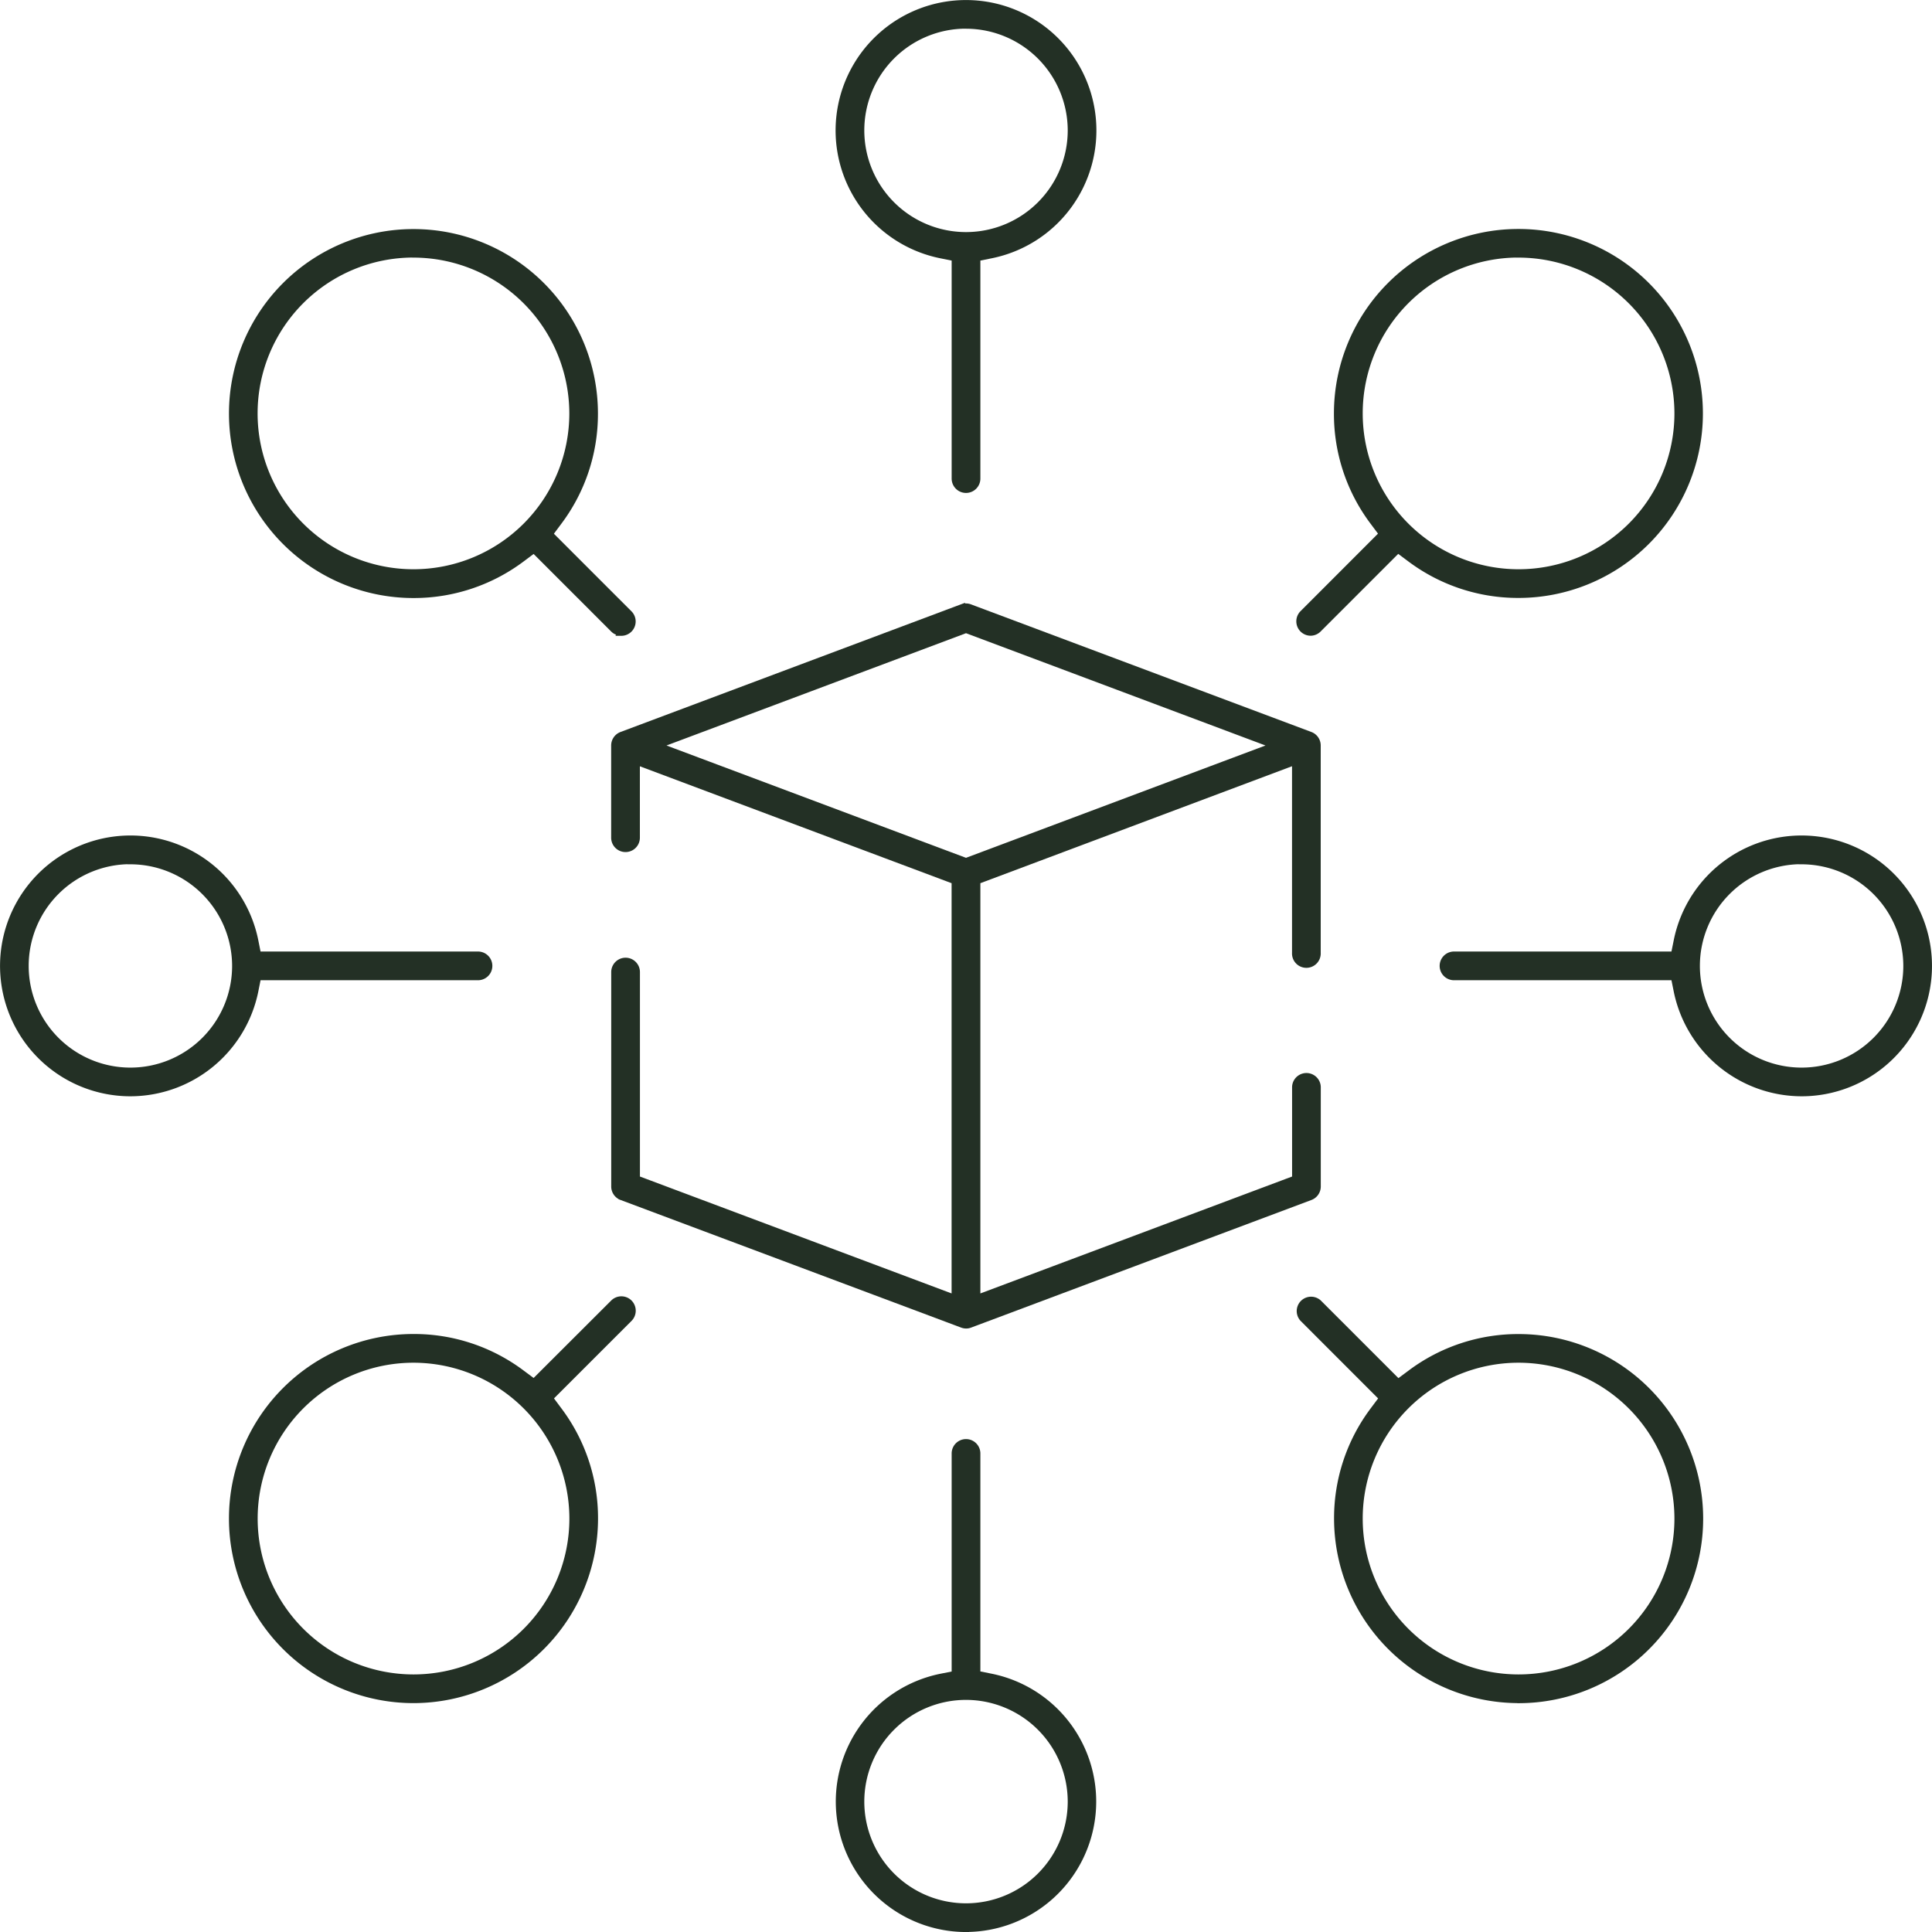
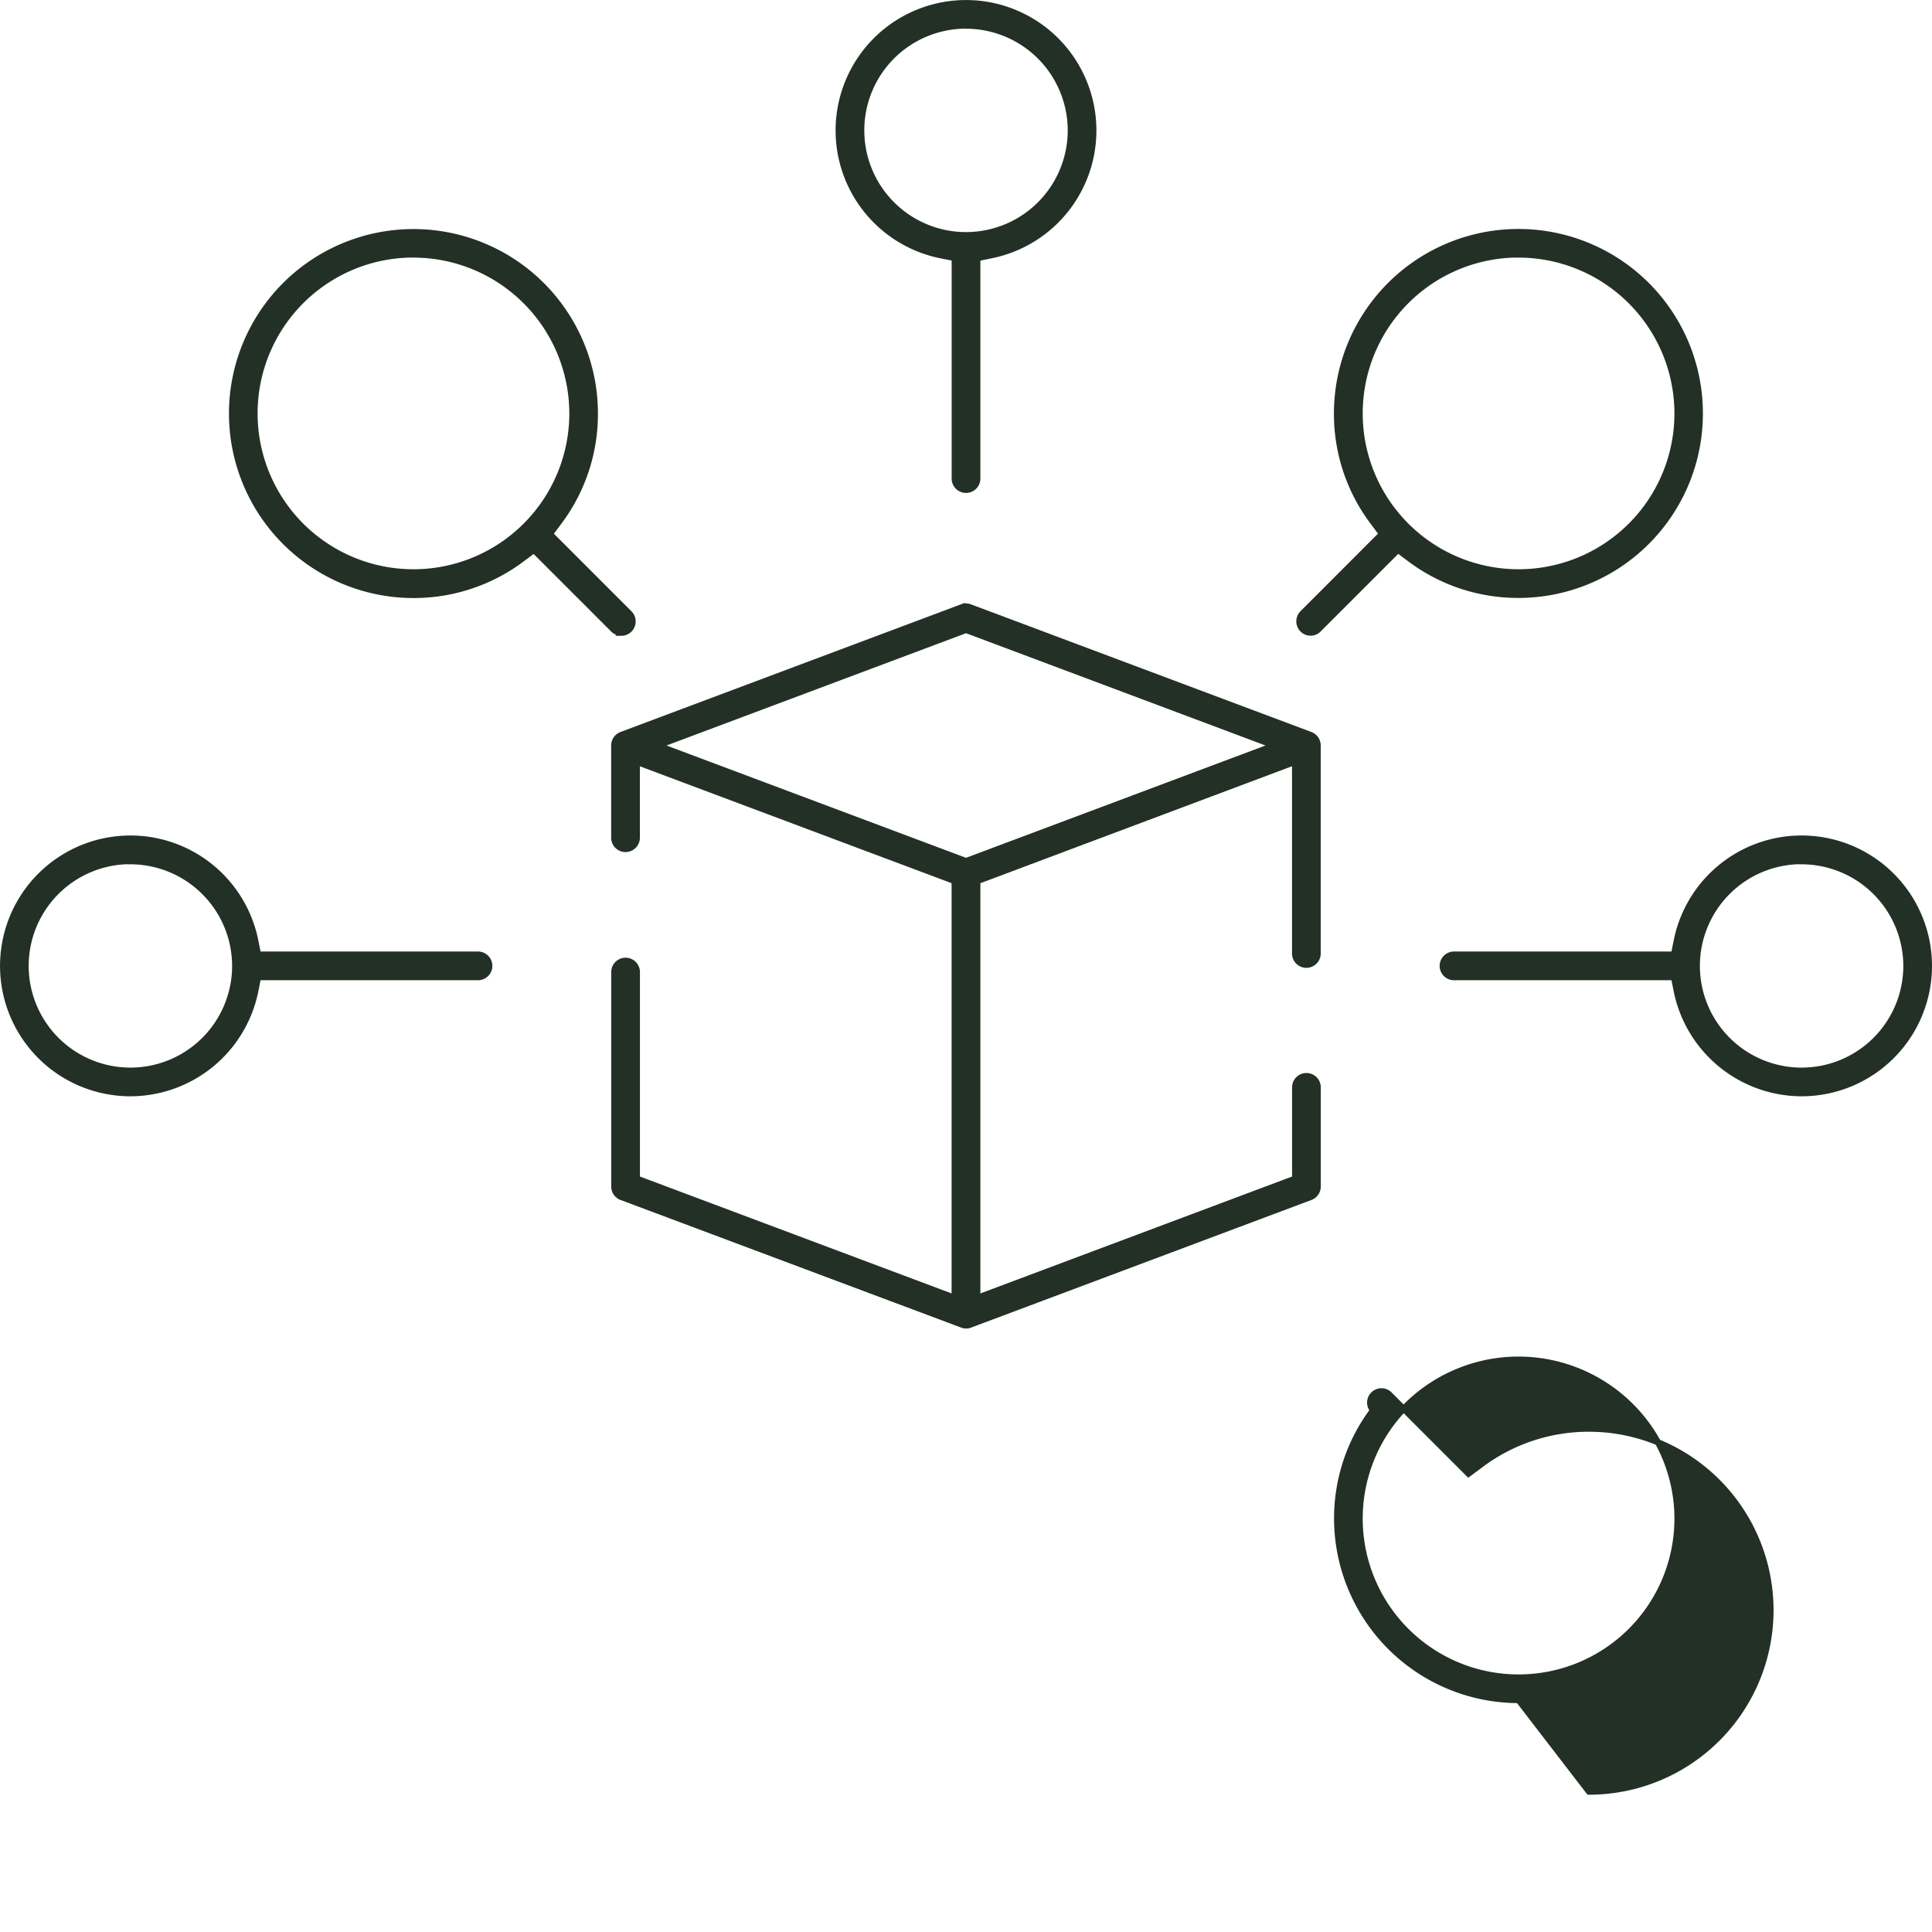
<svg xmlns="http://www.w3.org/2000/svg" width="62.835" height="62.836" viewBox="0 0 62.835 62.836">
  <defs>
    <style>.a{fill:#233025;stroke:#233025;stroke-width:0.2px;}</style>
  </defs>
  <g transform="translate(-231.051 -7.345)">
    <path class="a" d="M262.469,50.453a.375.375,0,0,1-.129-.026l-11.072-4.149a.367.367,0,0,1-.238-.344V38.96a.367.367,0,0,1,.734,0v6.719L262.1,49.556V36l-10.338-3.877V34.59a.367.367,0,0,1-.734,0v-3a.368.368,0,0,1,.238-.344l11.072-4.152a.377.377,0,0,1,.129-.023.365.365,0,0,1,.13.024l11.071,4.151a.368.368,0,0,1,.237.344v6.746a.367.367,0,1,1-.733,0V32.121L262.836,36V49.556l10.338-3.877V42.691a.367.367,0,0,1,.733,0v3.243a.368.368,0,0,1-.237.344L262.6,50.429A.356.356,0,0,1,262.469,50.453ZM252.443,31.591l10.026,3.76,10.025-3.76-10.025-3.759Z" />
    <path class="a" d="M262.469,23.277a.367.367,0,0,1-.367-.367V15.738l-.456-.092a4.141,4.141,0,1,1,1.645,0l-.455.092V22.91A.367.367,0,0,1,262.469,23.277Zm0-15.1a3.408,3.408,0,1,0,3.408,3.408A3.412,3.412,0,0,0,262.469,8.179Z" />
-     <path class="a" d="M280.439,62.636a5.909,5.909,0,0,1-5.9-5.9,5.846,5.846,0,0,1,1.171-3.526l.294-.393-2.583-2.584a.367.367,0,0,1,.518-.519l2.584,2.584.394-.293a5.839,5.839,0,0,1,3.524-1.172,5.9,5.9,0,1,1,0,11.805Zm0-11.071a5.169,5.169,0,1,0,5.17,5.169A5.175,5.175,0,0,0,280.439,51.565Z" />
+     <path class="a" d="M280.439,62.636a5.909,5.909,0,0,1-5.9-5.9,5.846,5.846,0,0,1,1.171-3.526a.367.367,0,0,1,.518-.519l2.584,2.584.394-.293a5.839,5.839,0,0,1,3.524-1.172,5.9,5.9,0,1,1,0,11.805Zm0-11.071a5.169,5.169,0,1,0,5.17,5.169A5.175,5.175,0,0,0,280.439,51.565Z" />
    <path class="a" d="M251.259,27.921a.369.369,0,0,1-.26-.108l-2.583-2.583-.393.294a5.85,5.85,0,0,1-3.525,1.171,5.9,5.9,0,1,1,5.9-5.9,5.839,5.839,0,0,1-1.171,3.525l-.293.393,2.583,2.584a.367.367,0,0,1-.26.627Zm-6.761-12.3a5.169,5.169,0,1,0,5.169,5.169A5.175,5.175,0,0,0,244.5,15.623Z" />
-     <path class="a" d="M262.469,70.081a4.142,4.142,0,0,1-.823-8.2l.456-.091V54.616a.367.367,0,0,1,.734,0v7.172l.455.091a4.142,4.142,0,0,1-.822,8.2Zm0-7.55a3.408,3.408,0,1,0,3.408,3.408A3.412,3.412,0,0,0,262.469,62.531Z" />
    <path class="a" d="M289.646,42.9a4.154,4.154,0,0,1-4.06-3.319l-.092-.456h-7.173a.367.367,0,0,1,0-.733h7.173l.092-.455a4.141,4.141,0,1,1,4.06,4.963Zm0-7.549a3.408,3.408,0,1,0,3.407,3.407A3.412,3.412,0,0,0,289.646,35.355Z" />
    <path class="a" d="M235.293,42.9a4.141,4.141,0,1,1,4.059-4.963l.091.455h7.173a.367.367,0,0,1,0,.733h-7.173l-.091.456A4.152,4.152,0,0,1,235.293,42.9Zm0-7.549a3.408,3.408,0,1,0,3.407,3.407A3.411,3.411,0,0,0,235.293,35.355Z" />
    <path class="a" d="M273.679,27.921a.368.368,0,0,1-.26-.628L276,24.71l-.294-.393a5.839,5.839,0,0,1-1.171-3.525,5.9,5.9,0,1,1,5.9,5.9,5.85,5.85,0,0,1-3.525-1.171l-.393-.294-2.583,2.583A.368.368,0,0,1,273.679,27.921Zm6.76-12.3a5.169,5.169,0,1,0,5.17,5.169A5.175,5.175,0,0,0,280.439,15.623Z" />
-     <path class="a" d="M244.5,62.636a5.9,5.9,0,1,1,0-11.805A5.839,5.839,0,0,1,248.022,52l.394.293L251,49.713a.368.368,0,0,1,.52,0,.37.37,0,0,1,0,.521l-2.583,2.582.293.394a5.837,5.837,0,0,1,1.171,3.525A5.908,5.908,0,0,1,244.5,62.636Zm0-11.071a5.169,5.169,0,1,0,5.169,5.169A5.175,5.175,0,0,0,244.5,51.565Z" />
  </g>
</svg>